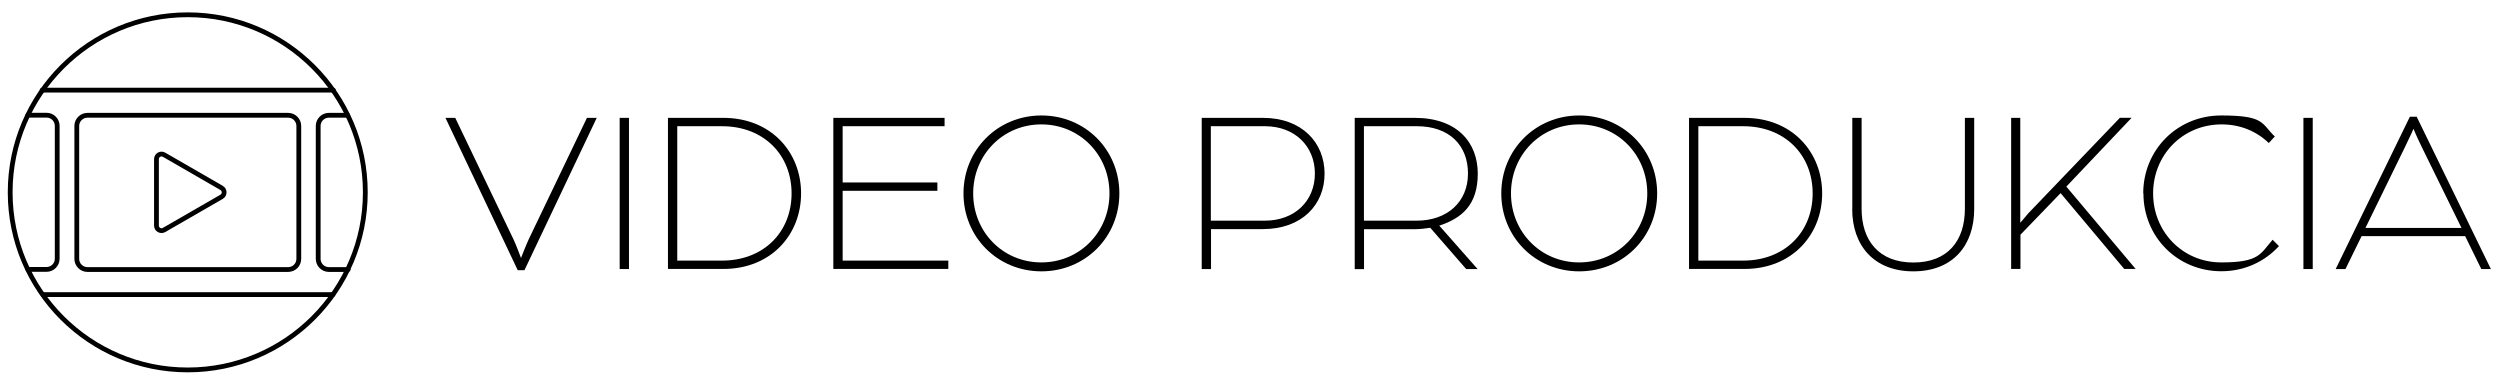
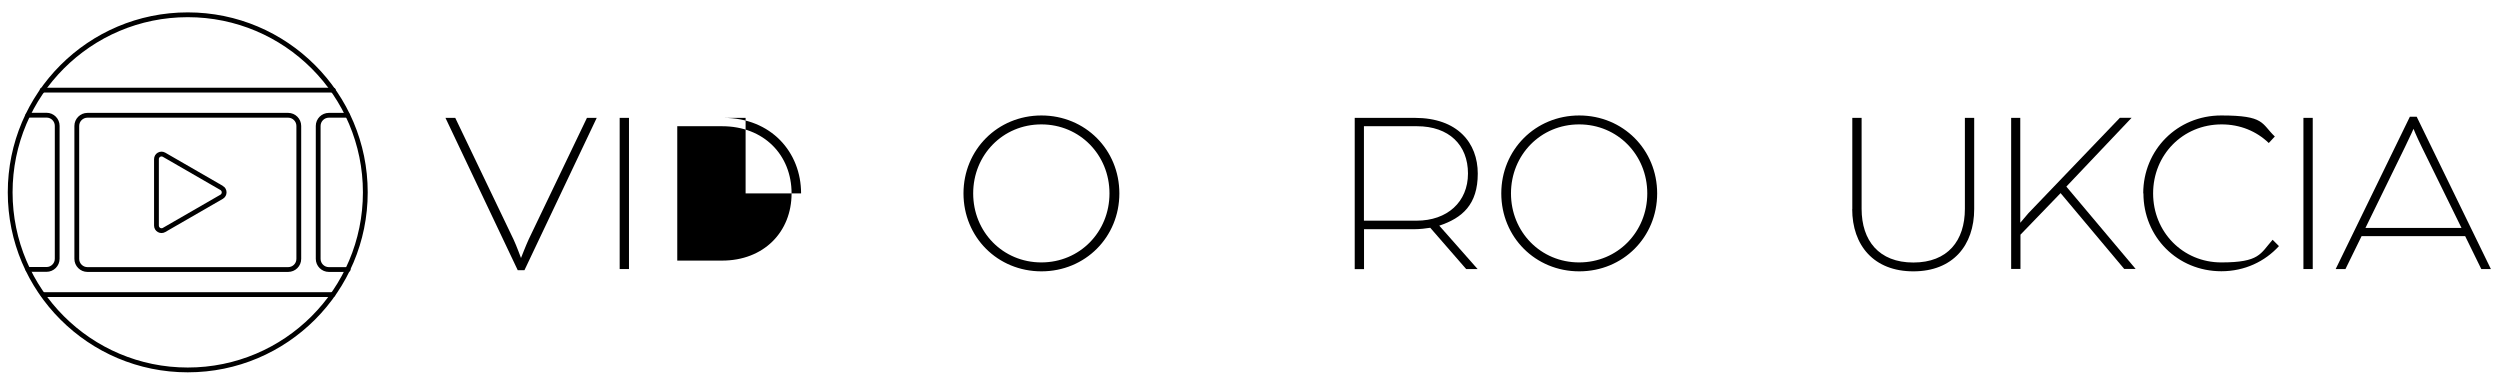
<svg xmlns="http://www.w3.org/2000/svg" id="Layer_1" data-name="Layer 1" version="1.1" viewBox="0 0 2604.6 400">
  <defs>
    <style>
      .cls-1 {
        fill: #000;
        stroke-width: 0px;
      }

      .cls-2 {
        fill: none;
        stroke: #000;
        stroke-linecap: round;
        stroke-miterlimit: 10;
        stroke-width: 5px;
      }
    </style>
  </defs>
  <circle class="cls-2" cx="195.6" cy="200.4" r="185" />
  <path class="cls-2" d="M230.9,195.8l-60-34.6c-3.5-2-7.9.5-7.9,4.6v69.2c0,4.1,4.4,6.6,7.9,4.6l60-34.6c3.5-2.1,3.5-7.1,0-9.2h0Z" />
  <line class="cls-2" x1="43.9" y1="93.9" x2="347.3" y2="93.9" />
  <line class="cls-2" x1="346.9" y1="306.9" x2="44.8" y2="306.9" />
  <g>
    <path class="cls-2" d="M29.1,120h19.4c6.1,0,11.1,5,11.1,11.1v138.5c0,6.1-5,11.1-11.1,11.1h-19.4" />
    <path class="cls-2" d="M362.7,280.8h-20.1c-6.1,0-11.1-5-11.1-11.1v-138.5c0-6.1,5-11.1,11.1-11.1h19.5" />
    <path class="cls-2" d="M300.2,280.8H91.1c-6.1,0-11.1-5-11.1-11.1v-138.5c0-6.1,5-11.1,11.1-11.1h209.1c6.1,0,11.1,5,11.1,11.1v138.5c0,6.2-5,11.1-11.1,11.1Z" />
  </g>
  <g>
    <path class="cls-1" d="M464.1,122.8h10.2l60.7,126.6c2.9,6.1,7.8,19.4,7.8,19.4,0,0,5.1-13.1,8-19.4l60.7-126.6h10.2l-75.3,158.7h-7l-75.3-158.7Z" />
    <path class="cls-1" d="M645.6,122.8h9.7v157.5h-9.7V122.8Z" />
-     <path class="cls-1" d="M695.9,122.8h57.8c49.6,0,80.9,35.7,80.9,78.7s-31.3,78.7-80.9,78.7h-57.8V122.8ZM752.3,271.5c43.5,0,72.4-29.9,72.4-70s-28.9-70-72.4-70h-46.7v140h46.7Z" />
-     <path class="cls-1" d="M868.2,122.8h115.9v8.7h-106.2v58.6h98.7v8.7h-98.7v72.7h110.1v8.7h-119.8V122.8Z" />
+     <path class="cls-1" d="M695.9,122.8h57.8c49.6,0,80.9,35.7,80.9,78.7h-57.8V122.8ZM752.3,271.5c43.5,0,72.4-29.9,72.4-70s-28.9-70-72.4-70h-46.7v140h46.7Z" />
    <path class="cls-1" d="M1003.8,201.5c0-45.4,35.5-81.2,81.2-81.2s81.2,35.7,81.2,81.2-35.5,81.2-81.2,81.2-81.2-35.7-81.2-81.2ZM1155.9,201.5c0-40.1-30.9-71.9-71-71.9s-71,31.8-71,71.9,30.9,71.9,71,71.9,71-31.8,71-71.9Z" />
-     <path class="cls-1" d="M1251.9,122.8h63.9c40.8,0,64.2,26,64.2,58.1s-23.3,57.8-64.4,57.8h-53.9v41.6h-9.7V122.8ZM1317.7,229.9c31.6,0,52.2-20.9,52.2-49.1s-20.7-49.3-52-49.3h-56.4v98.4h56.1Z" />
    <path class="cls-1" d="M1411.3,122.8h62.7c44.5,0,65.6,26,65.6,58.1s-16,46.2-40.1,54.2l39.9,45.2h-11.9l-37.4-43c-4.1.7-10.9,1.5-16.8,1.5h-52.2v41.6h-9.7V122.8ZM1475.9,229.9c31.8,0,53.5-19.4,53.5-49.1s-19.7-49.3-53.2-49.3h-55.2v98.4h54.9Z" />
    <path class="cls-1" d="M1564.1,201.5c0-45.4,35.5-81.2,81.2-81.2s81.2,35.7,81.2,81.2-35.5,81.2-81.2,81.2-81.2-35.7-81.2-81.2ZM1716.2,201.5c0-40.1-30.9-71.9-71-71.9s-71,31.8-71,71.9,30.9,71.9,71,71.9,71-31.8,71-71.9Z" />
-     <path class="cls-1" d="M1759.7,122.8h57.8c49.6,0,80.9,35.7,80.9,78.7s-31.3,78.7-80.9,78.7h-57.8V122.8ZM1816.1,271.5c43.5,0,72.4-29.9,72.4-70s-28.9-70-72.4-70h-46.7v140h46.7Z" />
    <path class="cls-1" d="M1929.8,217.8v-95h9.7v94.8c0,33,18,55.9,53.9,55.9s53.7-22.8,53.7-55.9v-94.8h9.7v95c0,37.7-22.1,64.9-63.4,64.9s-63.7-27.2-63.7-64.9Z" />
    <path class="cls-1" d="M2095.1,122.8h9.7v109.3c1.7-1.7,5.1-6.3,8.5-10l95.3-99.4h12.2l-68,71.7,72.2,85.8h-11.9l-66.3-79-41.8,43.3v35.7h-9.7V122.8Z" />
    <path class="cls-1" d="M2232.9,201.5c0-45.4,35.5-81.2,81.2-81.2s41.6,8.3,55.9,21.9l-6.3,6.8c-12.9-12.4-29.9-19.4-49.1-19.4-40.6,0-71.4,31.8-71.4,71.9s30.9,71.9,71,71.9,40.6-9,53.5-23.6l6.6,6.6c-14.6,16-35.7,26.2-60,26.2-45.7,0-81.2-35.7-81.2-81.2Z" />
    <path class="cls-1" d="M2399.8,122.8h9.7v157.5h-9.7V122.8Z" />
    <path class="cls-1" d="M2510.8,121.6h7l77.3,158.7h-10l-16.8-34.3h-107.9l-16.8,34.3h-10.2l77.3-158.7ZM2564.5,237.5l-41.3-84.1c-6.3-12.9-8.7-19.2-8.7-19.2,0,0-2.7,6.3-9,19.2l-41.1,84.1h100.1Z" />
  </g>
</svg>